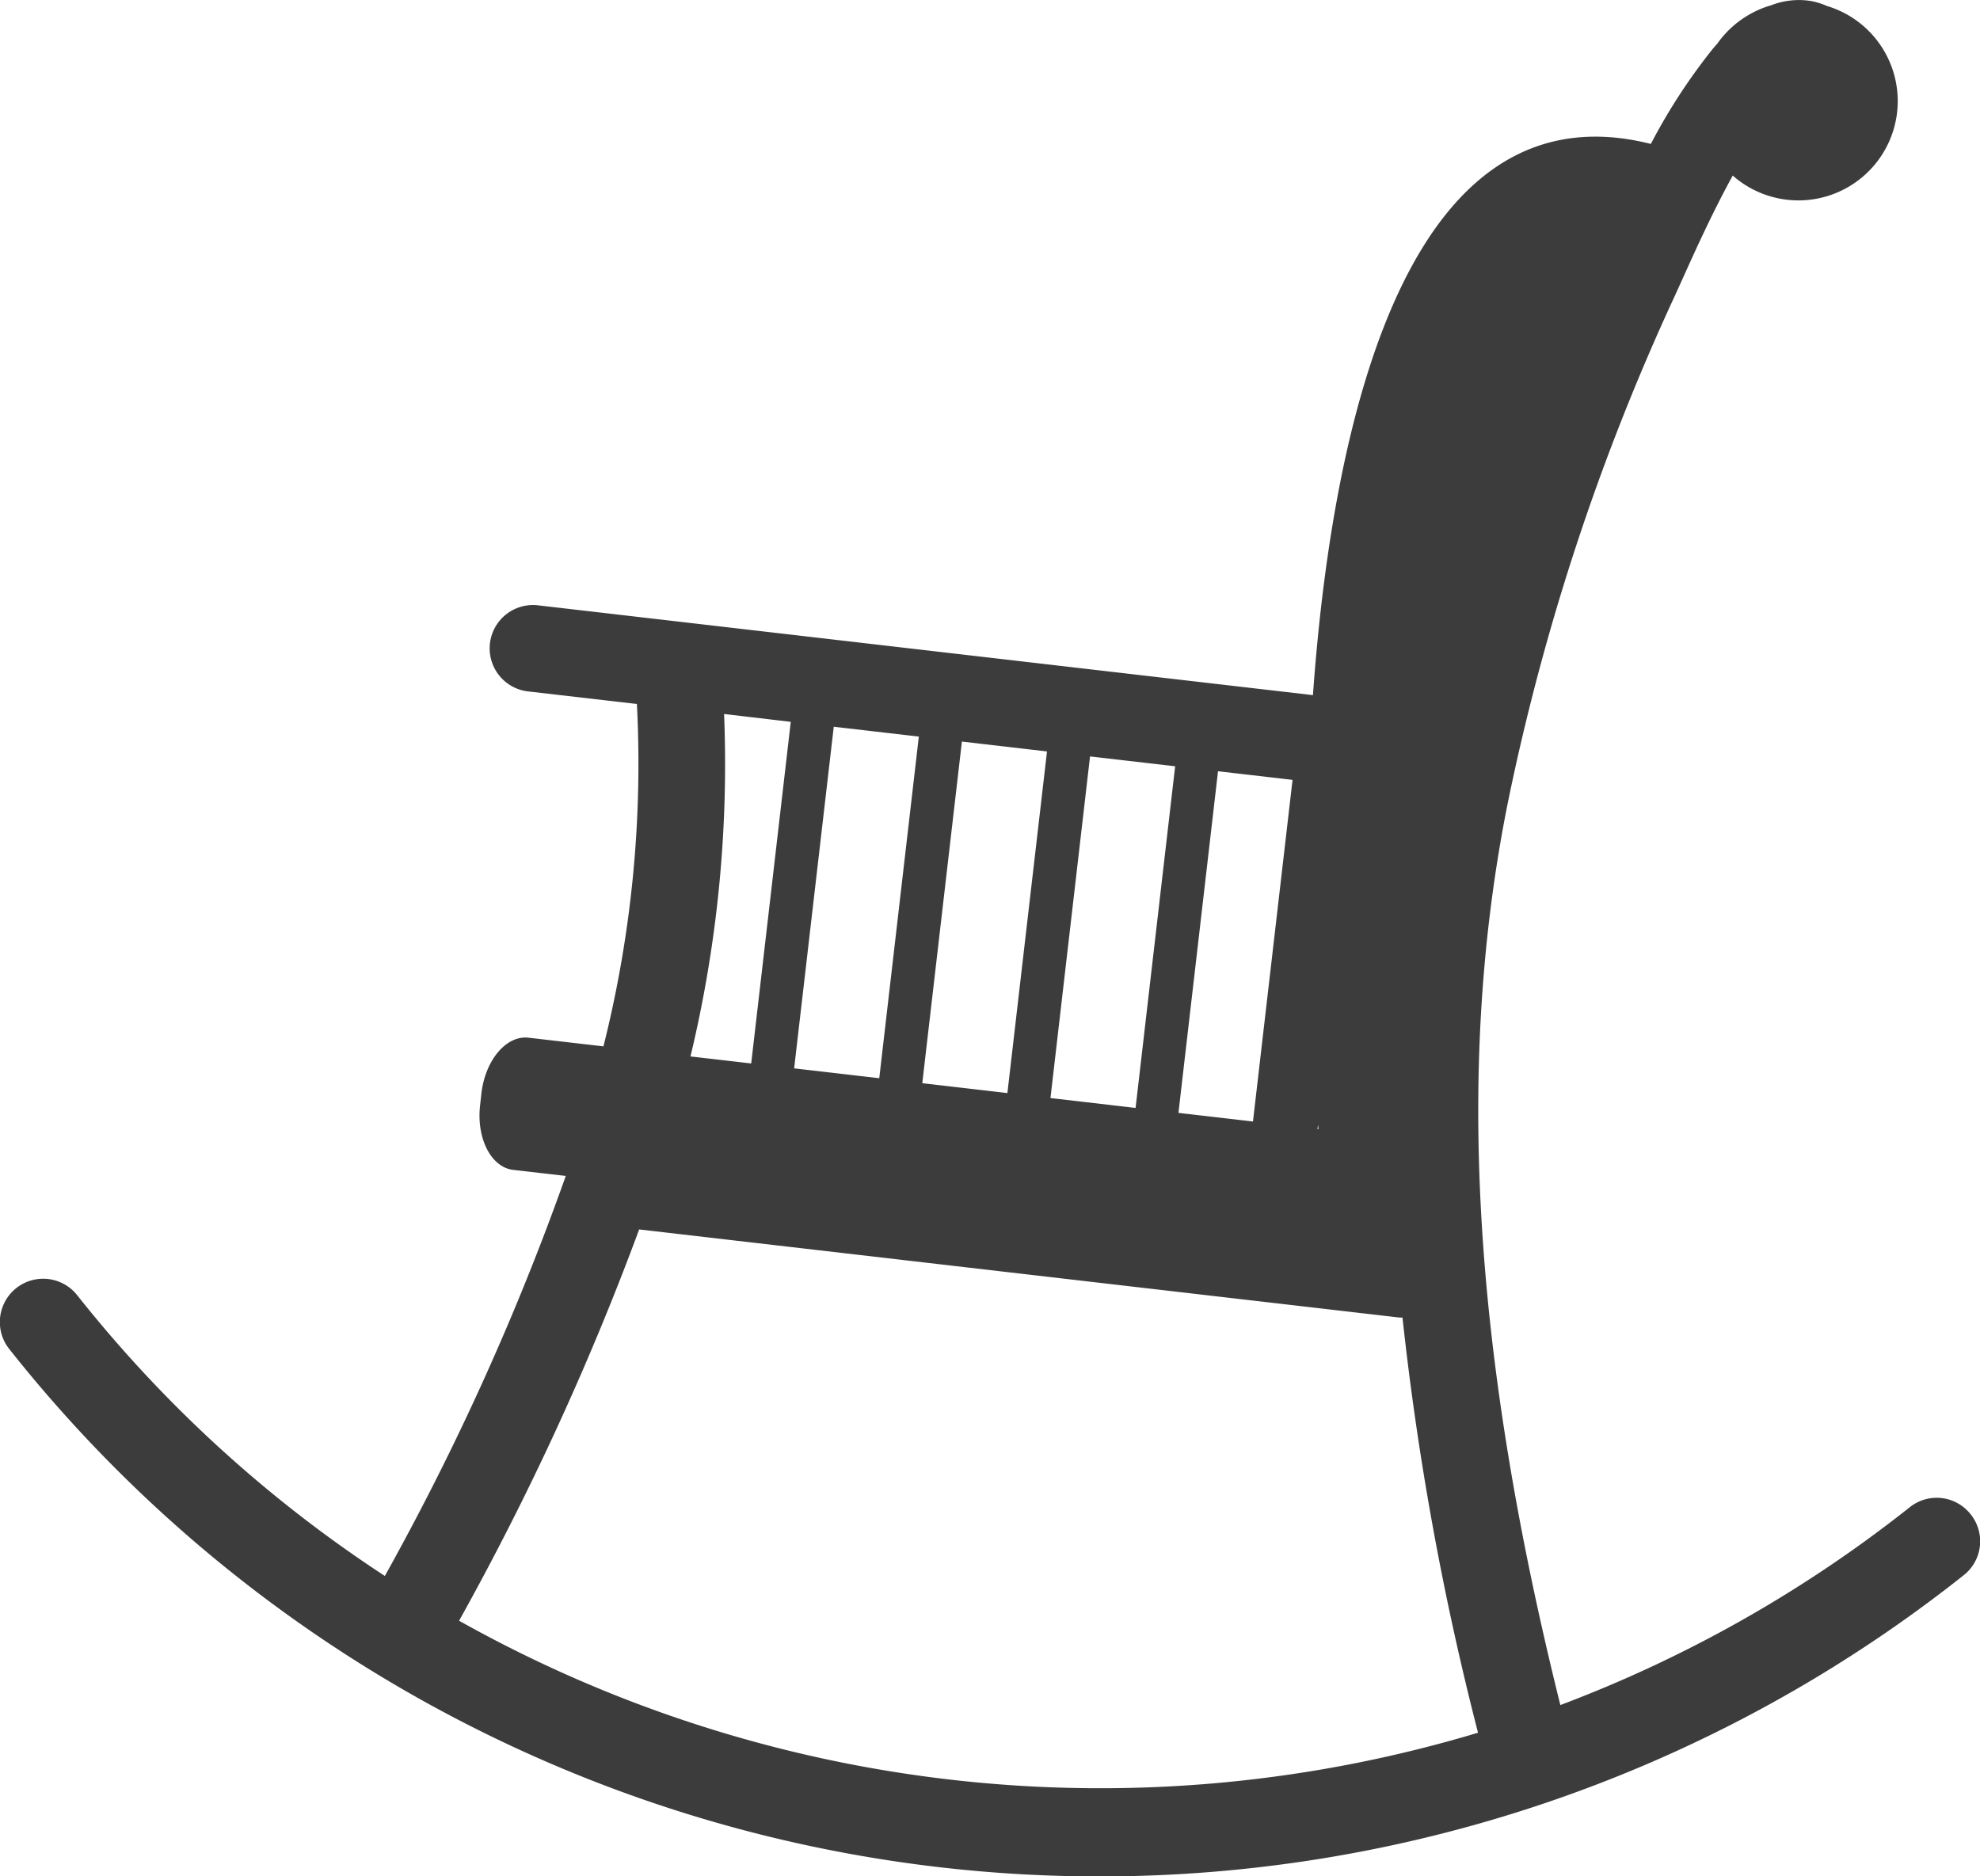
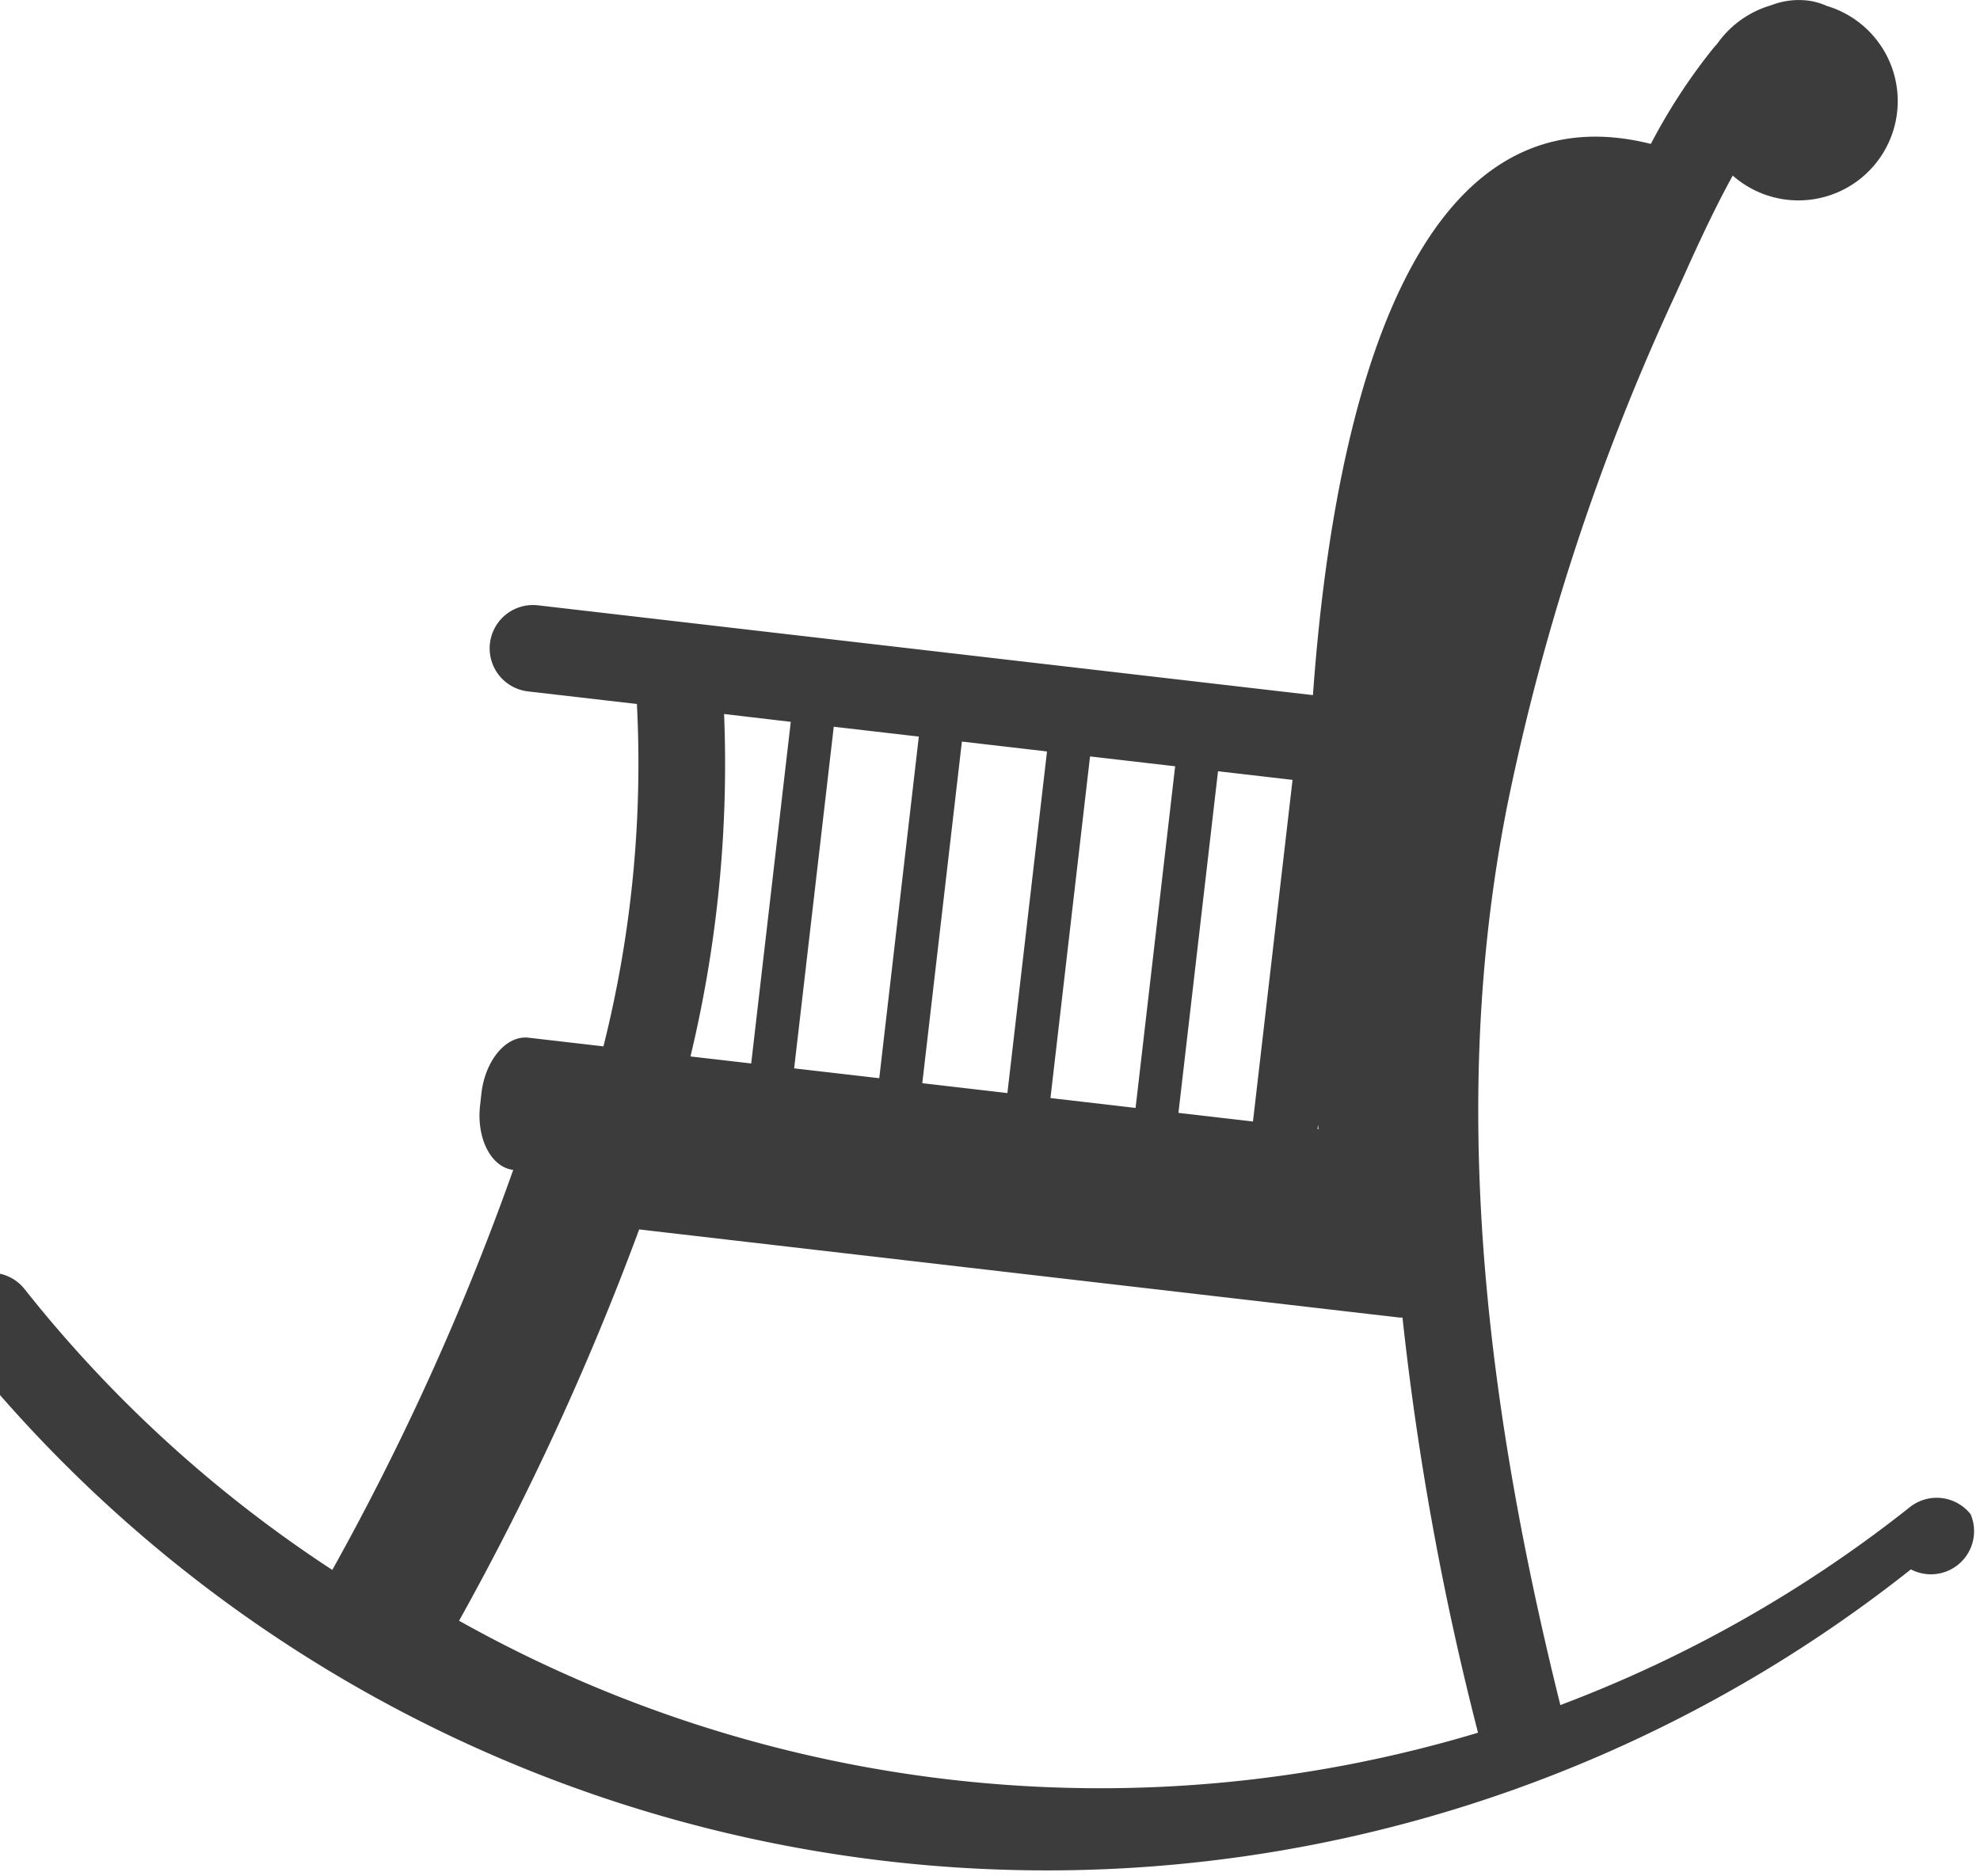
<svg xmlns="http://www.w3.org/2000/svg" width="50.481" height="47.844" viewBox="0 0 50.481 47.844">
  <defs>
    <style>.a{fill:#3c3c3c;}</style>
  </defs>
-   <path class="a" d="M300.194,134.726a1.1,1.1,0,0,0-1.551-.18,33.151,33.151,0,0,1-8.909,5.045c-2.248-9.03-2.673-16.384-1.335-23.03a58.782,58.782,0,0,1,4.257-12.911l.227-.5c.4-.891.8-1.749,1.246-2.559a2.532,2.532,0,1,0,2.4-4.325,1.774,1.774,0,0,0-.429-.13,1.952,1.952,0,0,0-.991.112,2.546,2.546,0,0,0-1.372.977c-.069.078-.128.147-.169.2a14.942,14.942,0,0,0-1.527,2.359c-5.956-1.5-8.064,6.366-8.615,14.055l-19.758-2.29a1.1,1.1,0,1,0-.254,2.195l2.776.321a29.589,29.589,0,0,1-.853,8.73l-1.911-.221c-.564-.065-1.1.568-1.2,1.417l-.033.3c-.1.847.279,1.588.844,1.654l1.34.154a66.792,66.792,0,0,1-4.613,10.2,33.1,33.1,0,0,1-7.845-7.16,1.1,1.1,0,0,0-1.732,1.372,35.446,35.446,0,0,0,49.824,5.774A1.1,1.1,0,0,0,300.194,134.726Zm-16.626-9.82-.025,0,.012-.116ZM282.906,116l-1.009,8.711-1.9-.22,1.009-8.711Zm-2.993-.347-1.009,8.712-2.17-.252,1.009-8.711Zm-3.267-.378-1.01,8.711-2.17-.252,1.01-8.711Zm-3.268-.379-1.009,8.711-2.17-.251,1.01-8.711Zm-4.965-.576,1.7.2-1.009,8.711-1.548-.179A31.915,31.915,0,0,0,268.413,114.321Zm-6.756,23.12a71.553,71.553,0,0,0,4.591-9.977l19.384,2.247c.026,0,.051,0,.077,0a74.661,74.661,0,0,0,1.926,10.586A33.434,33.434,0,0,1,261.657,137.441Z" transform="translate(-249.952 -96.114)" />
+   <path class="a" d="M300.194,134.726a1.1,1.1,0,0,0-1.551-.18,33.151,33.151,0,0,1-8.909,5.045c-2.248-9.03-2.673-16.384-1.335-23.03a58.782,58.782,0,0,1,4.257-12.911l.227-.5c.4-.891.8-1.749,1.246-2.559a2.532,2.532,0,1,0,2.4-4.325,1.774,1.774,0,0,0-.429-.13,1.952,1.952,0,0,0-.991.112,2.546,2.546,0,0,0-1.372.977c-.069.078-.128.147-.169.2a14.942,14.942,0,0,0-1.527,2.359c-5.956-1.5-8.064,6.366-8.615,14.055l-19.758-2.29a1.1,1.1,0,1,0-.254,2.195l2.776.321a29.589,29.589,0,0,1-.853,8.73l-1.911-.221c-.564-.065-1.1.568-1.2,1.417l-.033.3c-.1.847.279,1.588.844,1.654a66.792,66.792,0,0,1-4.613,10.2,33.1,33.1,0,0,1-7.845-7.16,1.1,1.1,0,0,0-1.732,1.372,35.446,35.446,0,0,0,49.824,5.774A1.1,1.1,0,0,0,300.194,134.726Zm-16.626-9.82-.025,0,.012-.116ZM282.906,116l-1.009,8.711-1.9-.22,1.009-8.711Zm-2.993-.347-1.009,8.712-2.17-.252,1.009-8.711Zm-3.267-.378-1.01,8.711-2.17-.252,1.01-8.711Zm-3.268-.379-1.009,8.711-2.17-.251,1.01-8.711Zm-4.965-.576,1.7.2-1.009,8.711-1.548-.179A31.915,31.915,0,0,0,268.413,114.321Zm-6.756,23.12a71.553,71.553,0,0,0,4.591-9.977l19.384,2.247c.026,0,.051,0,.077,0a74.661,74.661,0,0,0,1.926,10.586A33.434,33.434,0,0,1,261.657,137.441Z" transform="translate(-249.952 -96.114)" />
</svg>